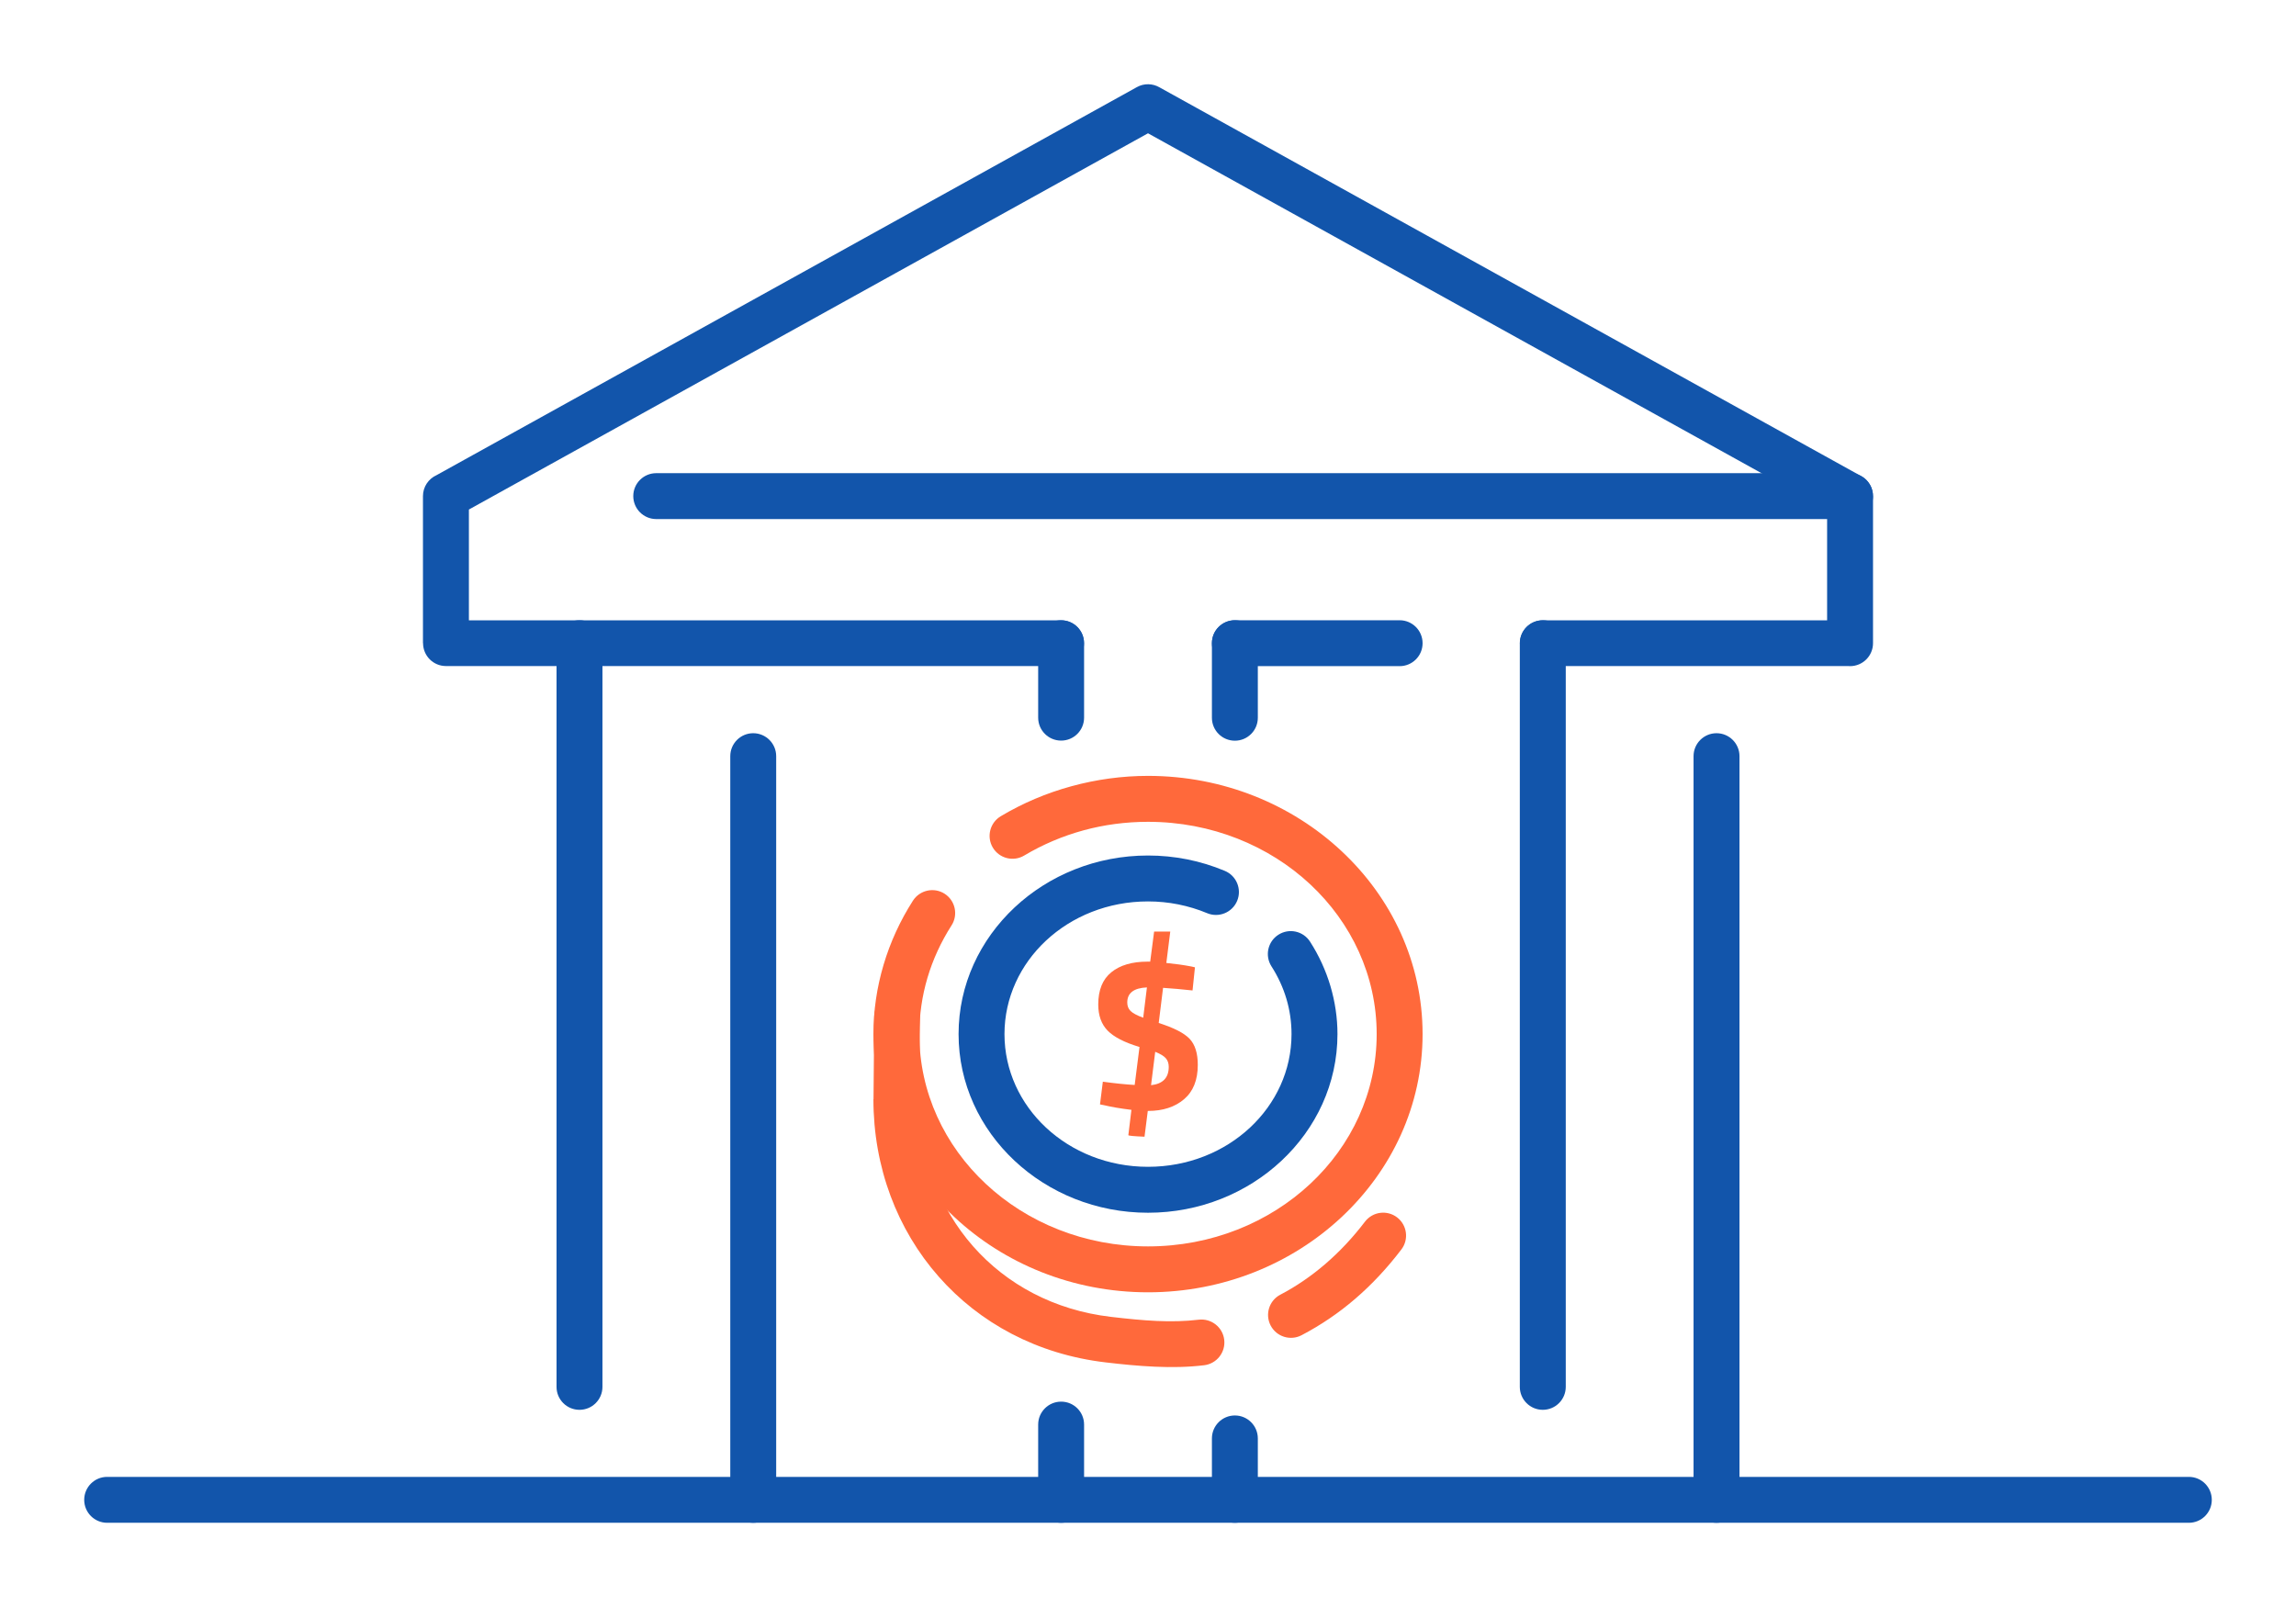
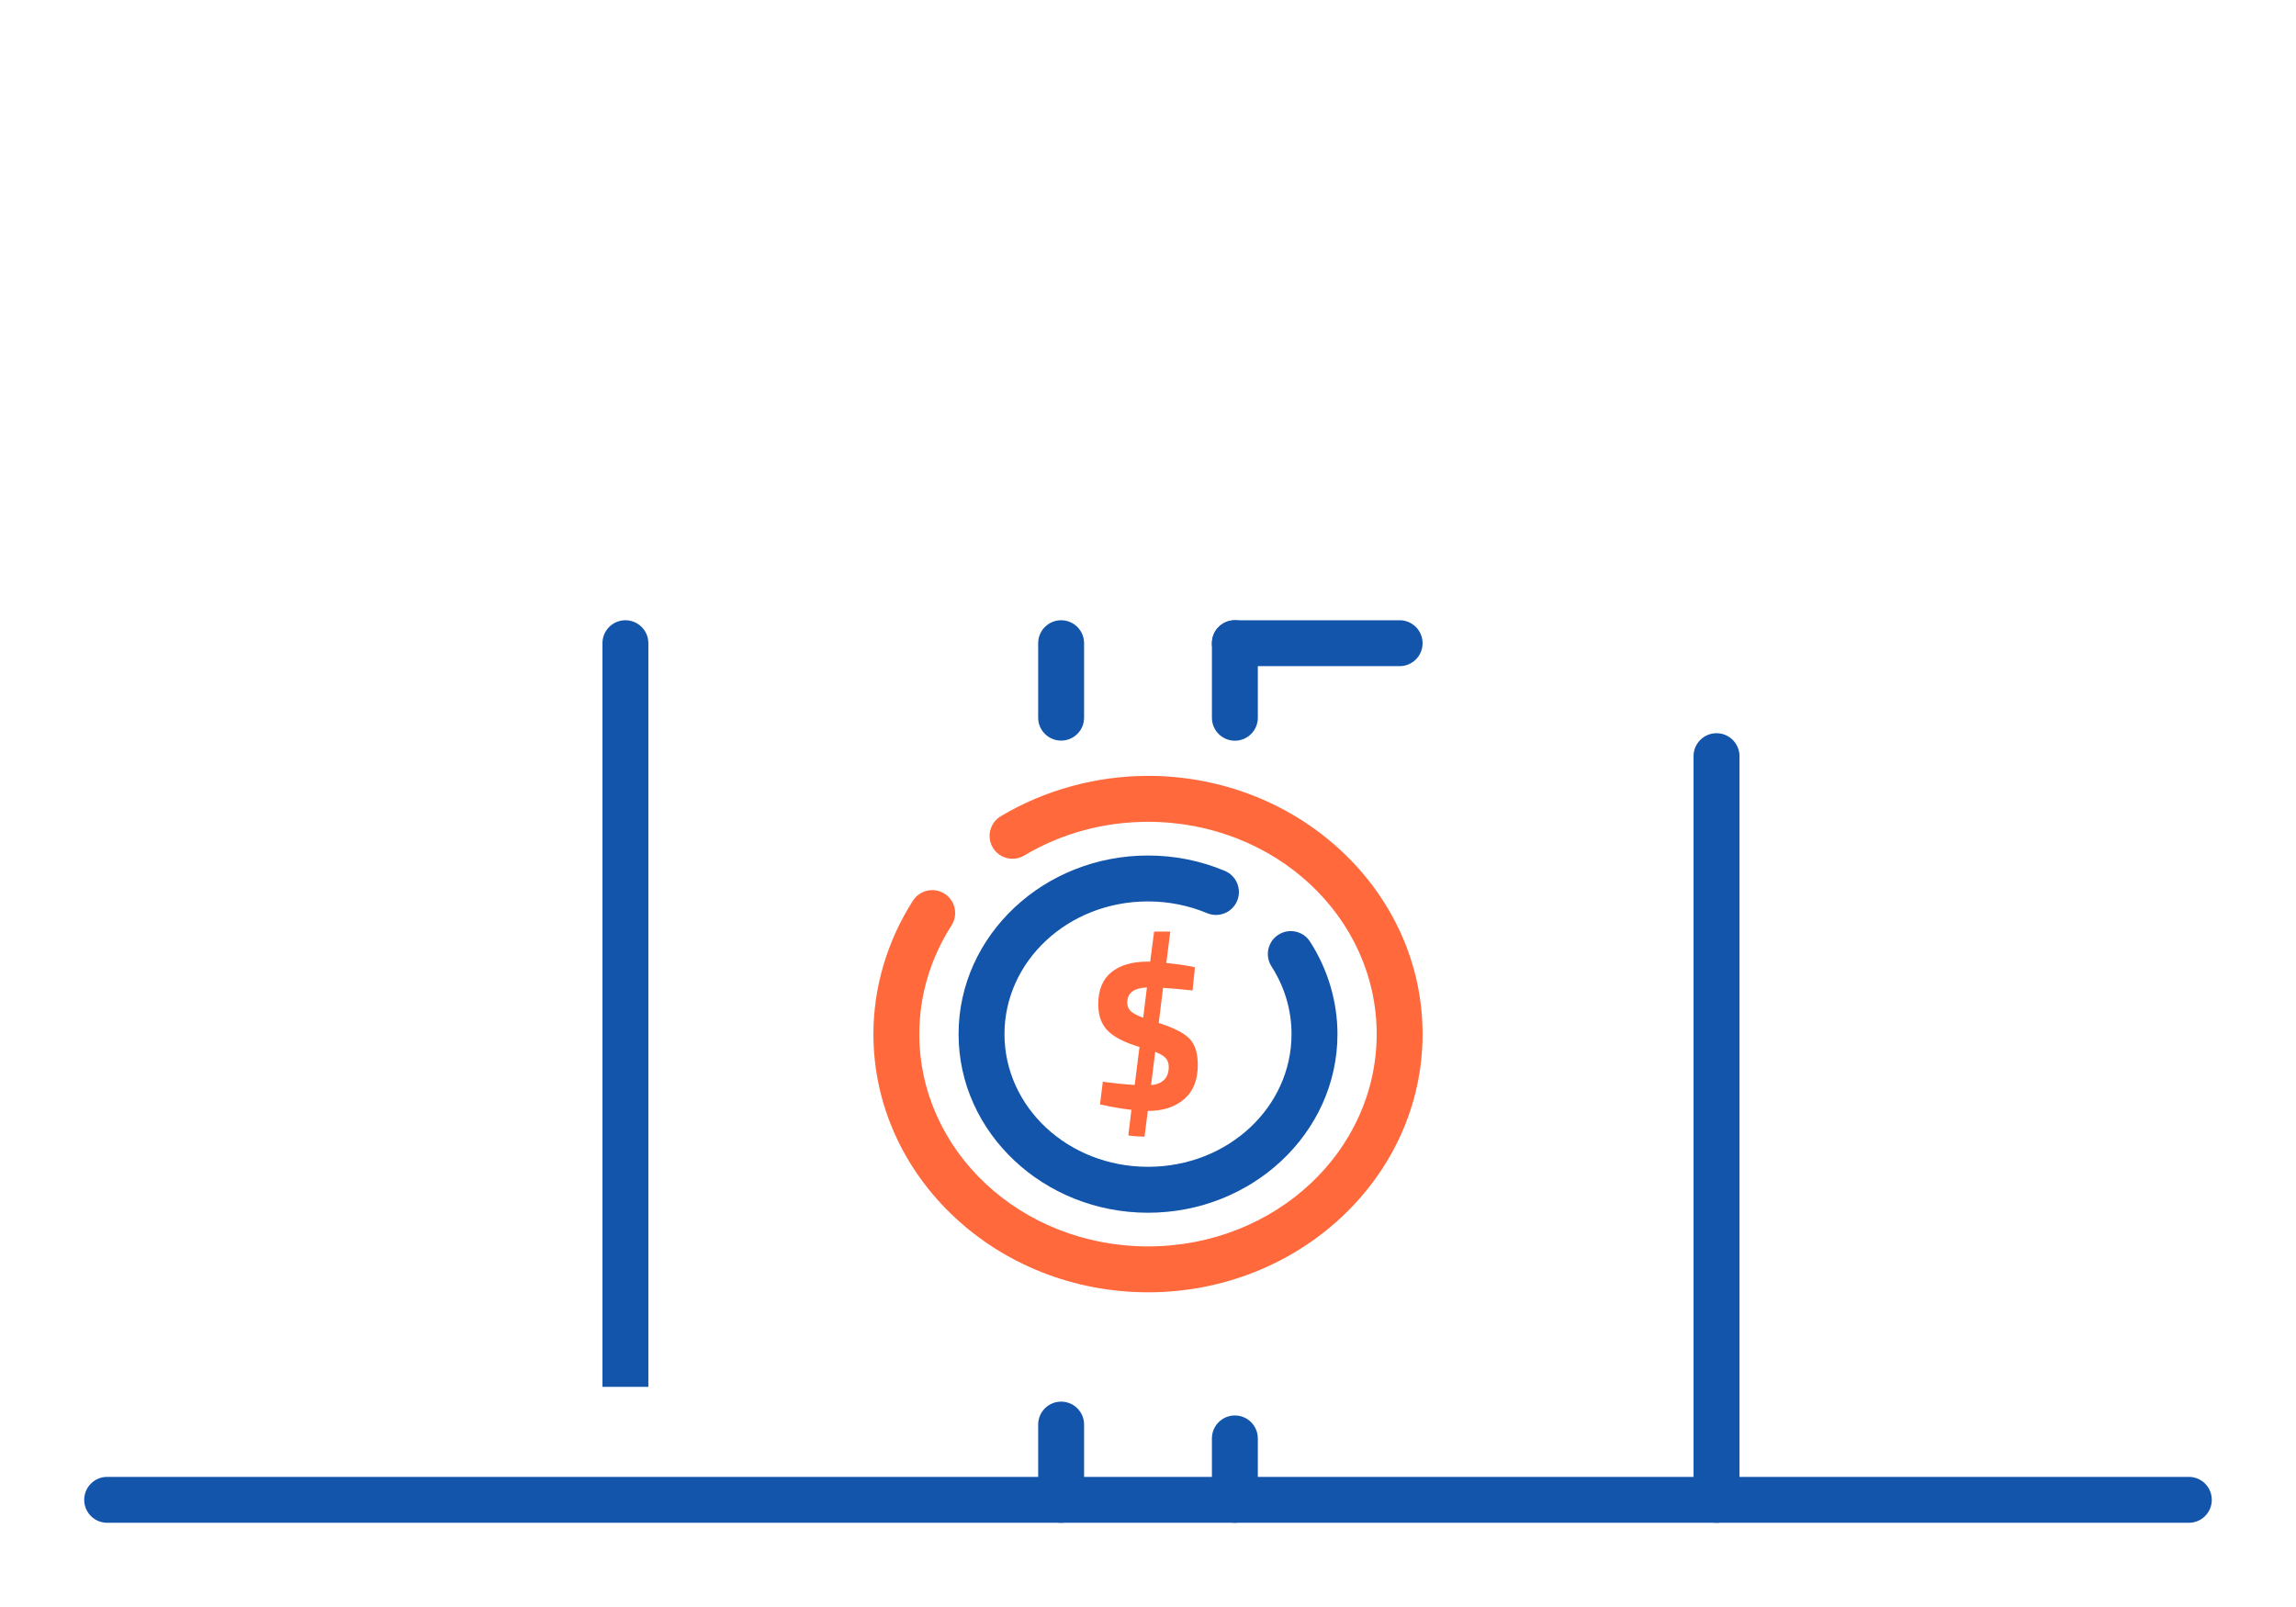
<svg xmlns="http://www.w3.org/2000/svg" xml:space="preserve" width="300px" height="210px" version="1.1" style="shape-rendering:geometricPrecision; text-rendering:geometricPrecision; image-rendering:optimizeQuality; fill-rule:evenodd; clip-rule:evenodd" viewBox="0 0 6956.5 4869.6">
  <defs>
    <style type="text/css">
   
    .fil0 {fill:none}
    .fil3 {fill:#1255ab;fill-rule:nonzero}
    .fil1 {fill:#1255ab;fill-rule:nonzero}
    .fil2 {fill:#ff693b;fill-rule:nonzero}
   
  </style>
  </defs>
  <g id="Layer_x0020_1">
    <g id="_3054441106320">
      <rect class="fil0" width="6956.5" height="4869.6" />
-       <path class="fil1" d="M3215 1879.8c38.3,0 69.3,31 69.3,69.3 0,38.2 -31,69.2 -69.3,69.2l-1863.9 0c-38.3,0 -69.3,-31 -69.3,-69.3l-0.3 0 0 -445.7c0,-28.2 16.9,-52.5 41.1,-63.4l2122 -1175.9c22,-12.2 47.8,-11.2 68.2,0.5l2126.3 1178.2c22.8,12.7 35.7,36.3 35.7,60.6l0.2 0 0 445.7c0,38.4 -31.2,69.6 -69.6,69.6 -2,0 -4.1,-0.1 -6.1,-0.3l-924.9 0c-38.3,0 -69.3,-31 -69.3,-69.2 0,-38.3 31,-69.3 69.3,-69.3l861.5 -0.1 0 -335.7 -2057.6 -1140.1 -2057.6 1140.1 0 335.7 1794.3 0.1z" />
-       <path class="fil1" d="M4604.8 1949.1c0,-38.5 31.2,-69.6 69.6,-69.6 38.4,0 69.6,31.1 69.6,69.6l0 2253.4c0,38.5 -31.2,69.6 -69.6,69.6 -38.4,0 -69.6,-31.1 -69.6,-69.6l0 -2253.4z" />
      <path class="fil1" d="M6631.9 4475.3c38.4,0 69.5,31.1 69.5,69.6 0,38.4 -31.1,69.5 -69.5,69.5l-6307.3 0c-38.4,0 -69.5,-31.1 -69.5,-69.5 0,-38.5 31.1,-69.6 69.5,-69.6l6307.3 0z" />
      <path class="fil2" d="M3629.1 3226.9c0,45.8 -13.9,80.5 -41.7,104.1 -27.8,23.6 -64.1,35.4 -109.1,35.4l-0.7 0 -9.9 78.1c-32.6,-1.4 -49,-2.9 -49,-4.7l9.3 -76.7c-32.6,-4 -60,-8.6 -82,-13.9l-13.2 -2.6 8.6 -68.8c34.8,4.8 67,8.2 96.5,9.9l14.6 -115.1c-45.4,-13.6 -77.6,-30.2 -96.6,-49.6 -18.9,-19.4 -28.4,-45.8 -28.4,-79.3 0,-43.7 13.2,-76.2 39.7,-97.6 26.4,-21.4 62.8,-32.1 109.1,-32.1l8.6 0 11.9 -91.2 48.9 0 -11.9 95.2c27.4,2.7 52.5,6.2 75.4,10.6l11.3 2.6 -7.3 70.1c-32.2,-3.5 -62,-6.1 -89.3,-7.9l-13.2 106.5c45.8,14.5 77,30.5 93.6,47.9 16.5,17.5 24.8,43.8 24.8,79.1zm-213.7 -189.2c0,10.6 3.3,19.2 10,25.8 6.6,6.6 19.4,13.5 38.3,20.5l11.3 -91.9c-39.7,1.7 -59.6,17 -59.6,45.6zm125.7 195.1c0,-10.6 -3,-19.3 -8.9,-26.1 -6,-6.8 -16.7,-13.3 -32.1,-19.5l-12.6 101.2c35.8,-4 53.6,-22.5 53.6,-55.6z" />
-       <path class="fil2" d="M2648.8 3080.5c0.3,-38.2 31.5,-69 69.8,-68.7 38.3,0.3 69,31.6 68.7,69.8l-2.1 249.2 0.2 0c0,172.1 59.6,328.5 163.2,446.1 101.3,114.9 245.2,193.3 417.4,213.5 48.6,5.7 95.5,10.5 139.1,12.4 43,1.9 85.2,1.2 126.9,-3.8 38.1,-4.5 72.7,22.7 77.2,60.8 4.5,38.1 -22.8,72.7 -60.9,77.2 -48.4,5.9 -98.1,6.7 -149.1,4.4 -50.4,-2.2 -99.5,-7.2 -149,-13 -208.1,-24.4 -382.6,-119.7 -505.9,-259.7 -125.8,-142.7 -198,-331.3 -198,-537.9l0.3 0 2.2 -250.3zm1294.6 965.6c-33.9,17.7 -75.8,4.5 -93.5,-29.4 -17.7,-33.9 -4.6,-75.8 29.3,-93.5 47.2,-24.6 92.8,-55.7 136.5,-93.2 42.9,-37 83,-79.6 119.9,-128 23.3,-30.5 66.8,-36.3 97.3,-13.1 30.4,23.3 36.3,66.8 13,97.3 -43.3,56.9 -90,106.6 -139.5,149.2 -50.5,43.5 -105,80.3 -163,110.7z" />
      <path class="fil3" d="M3710.9 2638.9c35.4,14.7 52.2,55.4 37.5,90.8 -14.7,35.4 -55.4,52.2 -90.8,37.5 -27.9,-11.7 -57.3,-20.6 -87.6,-26.7 -30,-6 -60.8,-9 -91.7,-9 -121.4,0 -230.7,45.5 -309.4,119.1 -77.5,72.5 -125.5,172.6 -125.5,283 0,110.5 48,210.5 125.5,283 78.7,73.6 188,119.1 309.4,119.1 121.3,0 230.7,-45.5 309.4,-119.1 77.5,-72.5 125.4,-172.5 125.4,-283 0,-36.4 -5.2,-72.2 -15.3,-106.4 -10.2,-34.4 -25.4,-67.6 -45.4,-98.8 -20.7,-32.3 -11.4,-75.2 20.9,-95.9 32.3,-20.7 75.2,-11.4 95.9,20.9 27.1,42.1 47.8,87.5 61.8,134.7 14,47.5 21.3,96.4 21.3,145.5 0,150.1 -65,285.9 -170,384.1 -103.9,97.1 -246.8,157.2 -404,157.2 -157.3,0 -300.1,-60.1 -404,-157.2 -105,-98.2 -170,-234 -170,-384.1 0,-150 65,-285.8 170,-384.1 103.9,-97.1 246.7,-157.1 404,-157.1 40,0 79.8,3.9 118.9,11.7 38.7,7.7 76.8,19.4 113.7,34.8z" />
      <path class="fil2" d="M3103.3 2592.4c-32.9,19.7 -75.5,9 -95.2,-23.9 -19.6,-32.9 -8.9,-75.4 24,-95.1 66.6,-39.8 138.7,-70.3 214.1,-90.9 75.7,-20.7 153.8,-31.4 232.1,-31.4 228.4,0 435.8,87.1 586.3,227.9 151.8,141.8 245.6,337.9 245.6,554.6 0,216.6 -93.8,412.7 -245.6,554.6 -150.5,140.8 -357.9,227.8 -586.3,227.8 -228.5,0 -435.9,-87 -586.4,-227.8 -151.7,-141.9 -245.6,-338 -245.6,-554.6 0,-70.9 10.4,-141.6 30.7,-209.9 20.2,-68.1 50.1,-133.6 89.1,-194.5 20.8,-32.2 63.7,-41.6 96,-20.9 32.2,20.7 41.6,63.7 20.9,95.9 -32,50 -56.5,103.3 -72.9,158.6 -16.3,55 -24.7,112.5 -24.7,170.8 0,177 76.9,337.4 201.1,453.5 125.3,117.3 299.2,189.8 491.8,189.8 192.5,0 366.4,-72.5 491.8,-189.8 124.2,-116.1 201,-276.5 201,-453.5 0,-177.1 -76.8,-337.4 -201,-453.6 -125.4,-117.2 -299.3,-189.7 -491.8,-189.7 -67.3,0 -133.2,8.8 -195.7,25.9 -62.9,17.2 -123.3,42.8 -179.3,76.2z" />
      <path class="fil1" d="M5131.2 2291.4c0,-38.4 31.2,-69.6 69.6,-69.6 38.4,0 69.6,31.2 69.6,69.6l0 2253.5c0,38.4 -31.2,69.5 -69.6,69.5 -38.4,0 -69.6,-31.1 -69.6,-69.5l0 -2253.5z" />
-       <path class="fil1" d="M2351.7 4544.9c0,38.4 -31.2,69.5 -69.6,69.5 -38.4,0 -69.5,-31.1 -69.5,-69.5l0 -2253.5c0,-38.4 31.1,-69.6 69.5,-69.6 38.4,0 69.6,31.2 69.6,69.6l0 2253.5z" />
-       <path class="fil1" d="M1825.3 4202.6c0,38.4 -31.2,69.5 -69.6,69.5 -38.4,0 -69.5,-31.1 -69.5,-69.5l0 -2253.5c0,-38.4 31.1,-69.6 69.5,-69.6 38.4,0 69.6,31.2 69.6,69.6l0 2253.5z" />
+       <path class="fil1" d="M1825.3 4202.6l0 -2253.5c0,-38.4 31.1,-69.6 69.5,-69.6 38.4,0 69.6,31.2 69.6,69.6l0 2253.5z" />
      <path class="fil1" d="M3145.5 1949.1c0,-38.5 31.1,-69.6 69.6,-69.6 38.4,0 69.5,31.1 69.5,69.6l0 225.6c0,38.4 -31.1,69.5 -69.5,69.5 -38.5,0 -69.6,-31.1 -69.6,-69.5l0 -225.6zm0 2367.7c0,-38.4 31.1,-69.5 69.6,-69.5 38.4,0 69.5,31.1 69.5,69.5l0 228c0,38.5 -31.1,69.6 -69.5,69.6 -38.5,0 -69.6,-31.1 -69.6,-69.6l0 -228z" />
      <path class="fil1" d="M3671.9 1949.1c0,-38.5 31.1,-69.6 69.6,-69.6 38.4,0 69.5,31.1 69.5,69.6l0 225.9c0,38.4 -31.1,69.5 -69.5,69.5 -38.5,0 -69.6,-31.1 -69.6,-69.5l0 -225.9zm0 2409.7c0,-38.4 31.1,-69.6 69.6,-69.6 38.4,0 69.5,31.2 69.5,69.6l0 186c0,38.5 -31.1,69.6 -69.5,69.6 -38.5,0 -69.6,-31.1 -69.6,-69.6l0 -186z" />
      <path class="fil1" d="M3741.5 2018.6c-38.5,0 -69.6,-31.1 -69.6,-69.5 0,-38.5 31.1,-69.6 69.6,-69.6l499.2 0c38.4,0 69.5,31.1 69.5,69.6 0,38.4 -31.1,69.5 -69.5,69.5l-499.2 0z" />
-       <path class="fil1" d="M5605.4 1433.8c38.4,0 69.6,31.1 69.6,69.5 0,38.4 -31.2,69.6 -69.6,69.6l-3617.1 0c-38.4,0 -69.6,-31.2 -69.6,-69.6 0,-38.4 31.2,-69.5 69.6,-69.5l3617.1 0z" />
    </g>
  </g>
</svg>